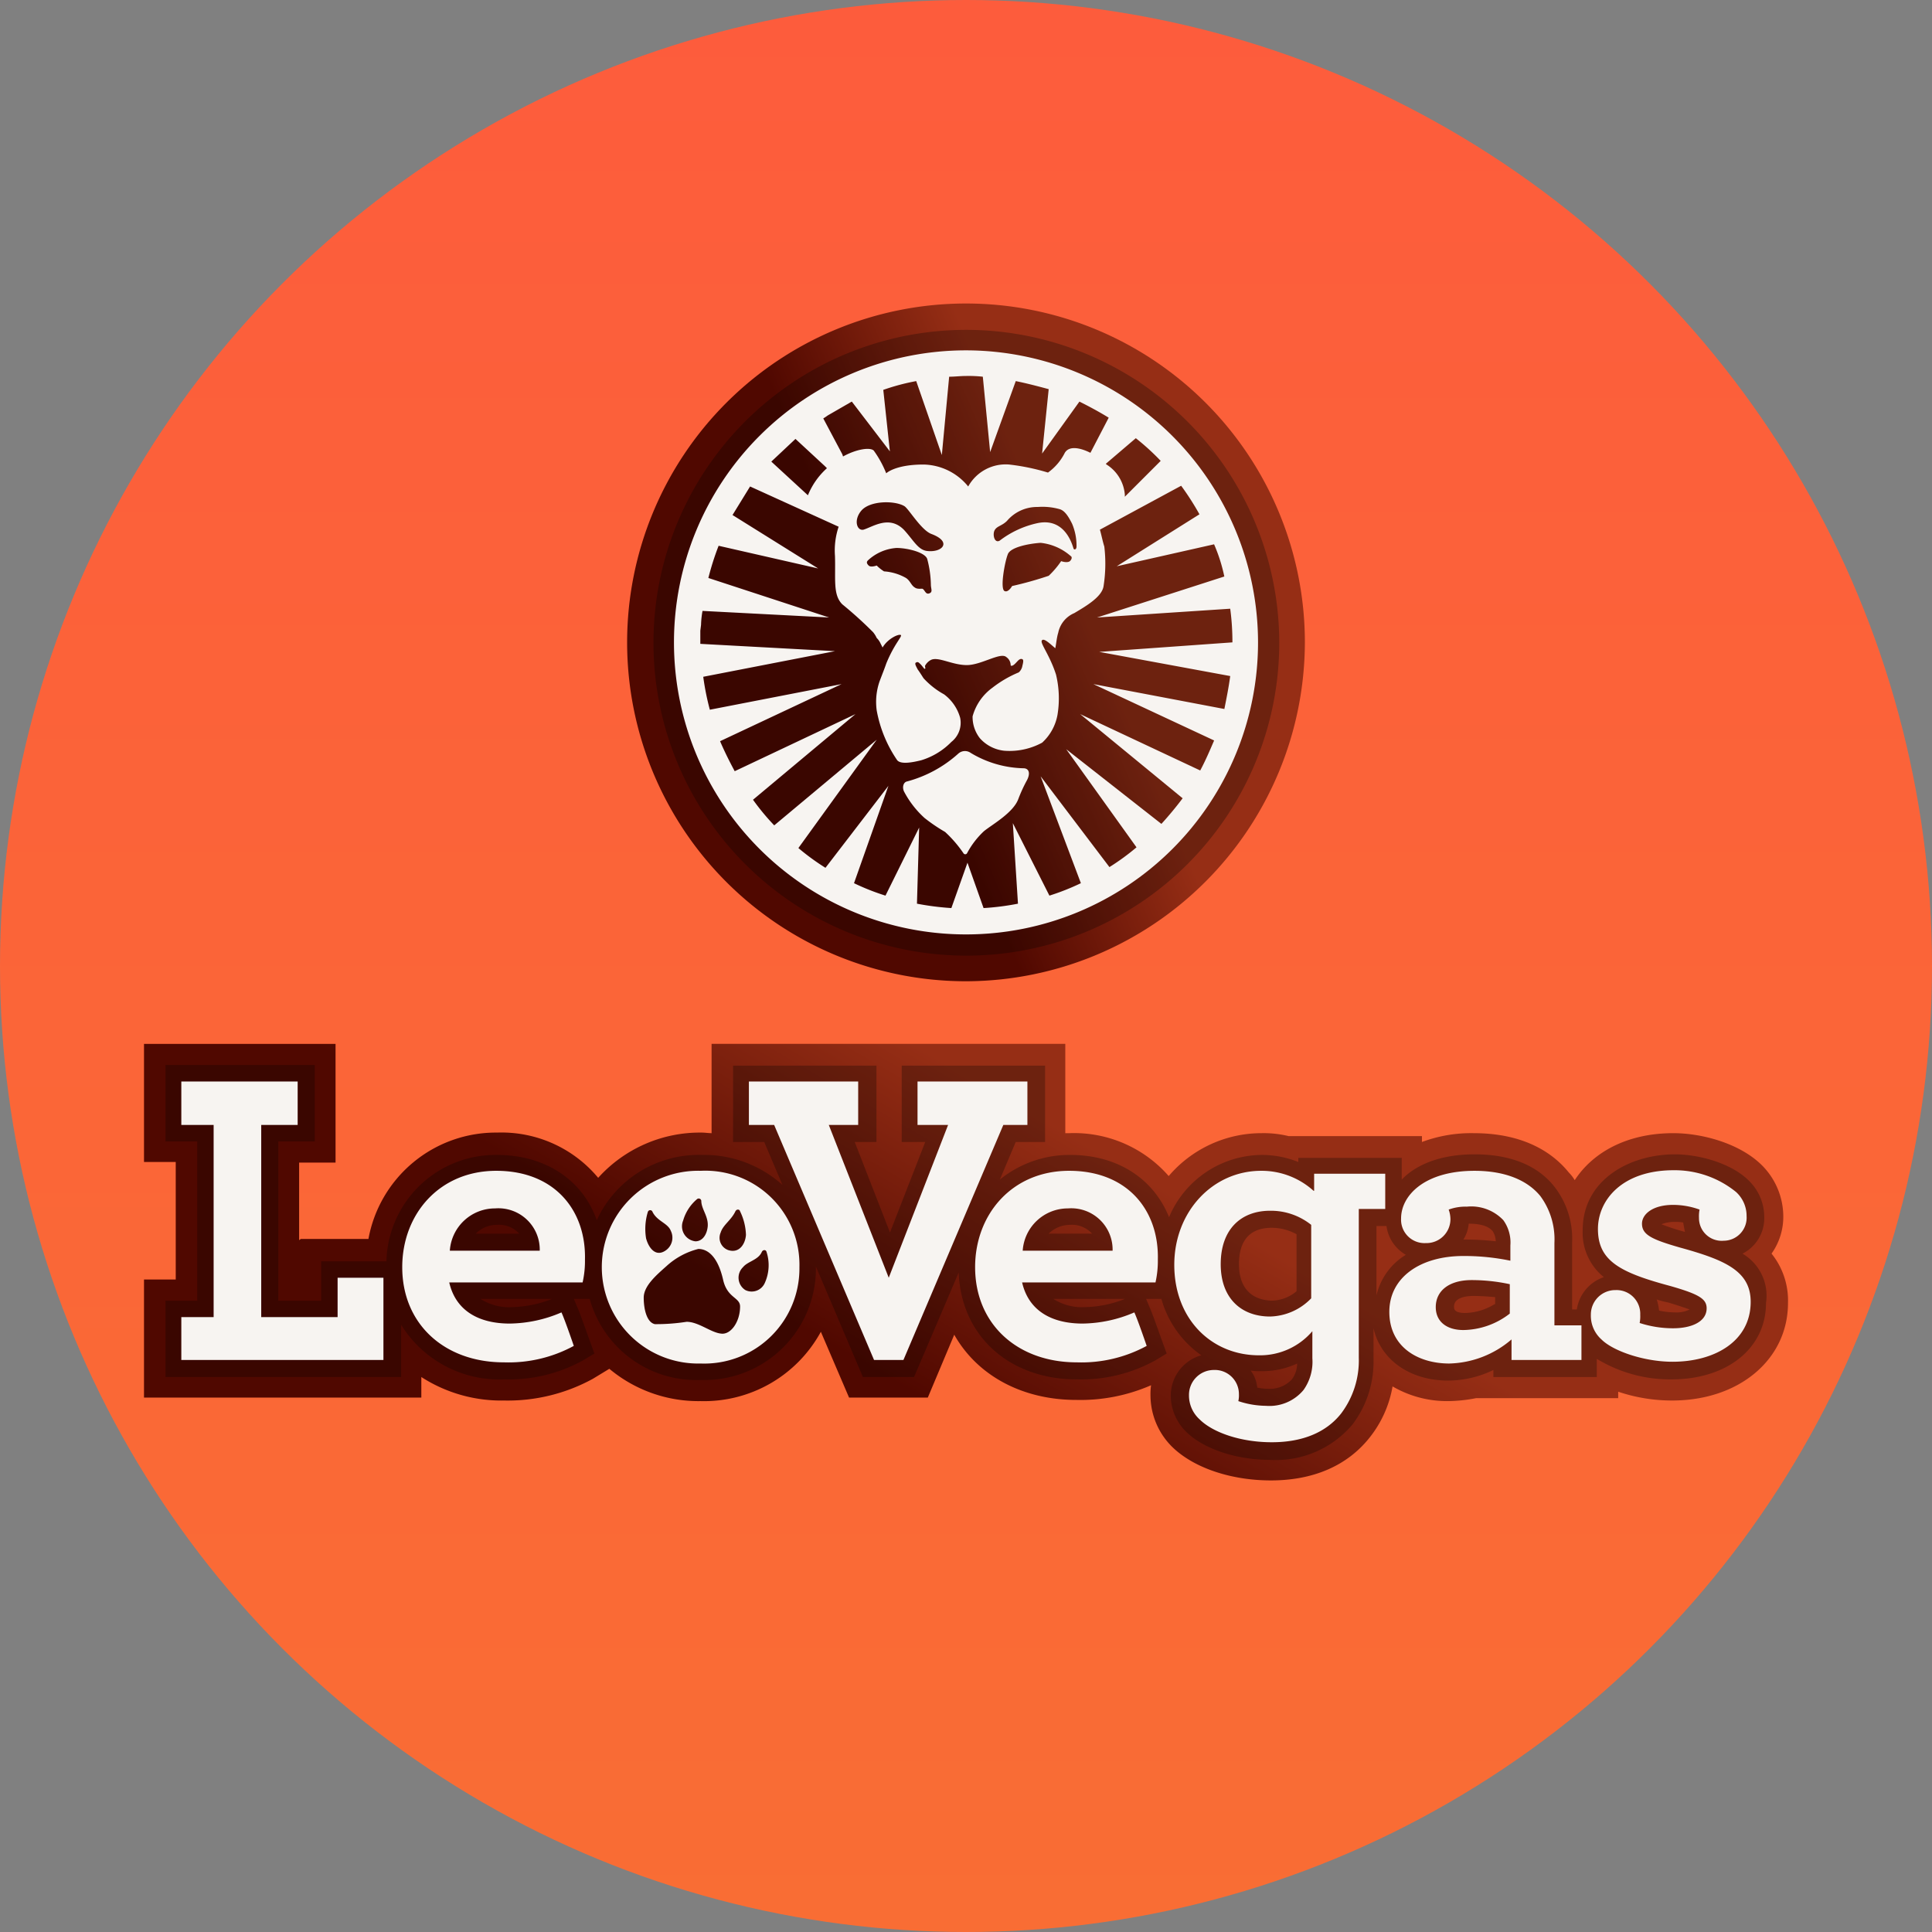
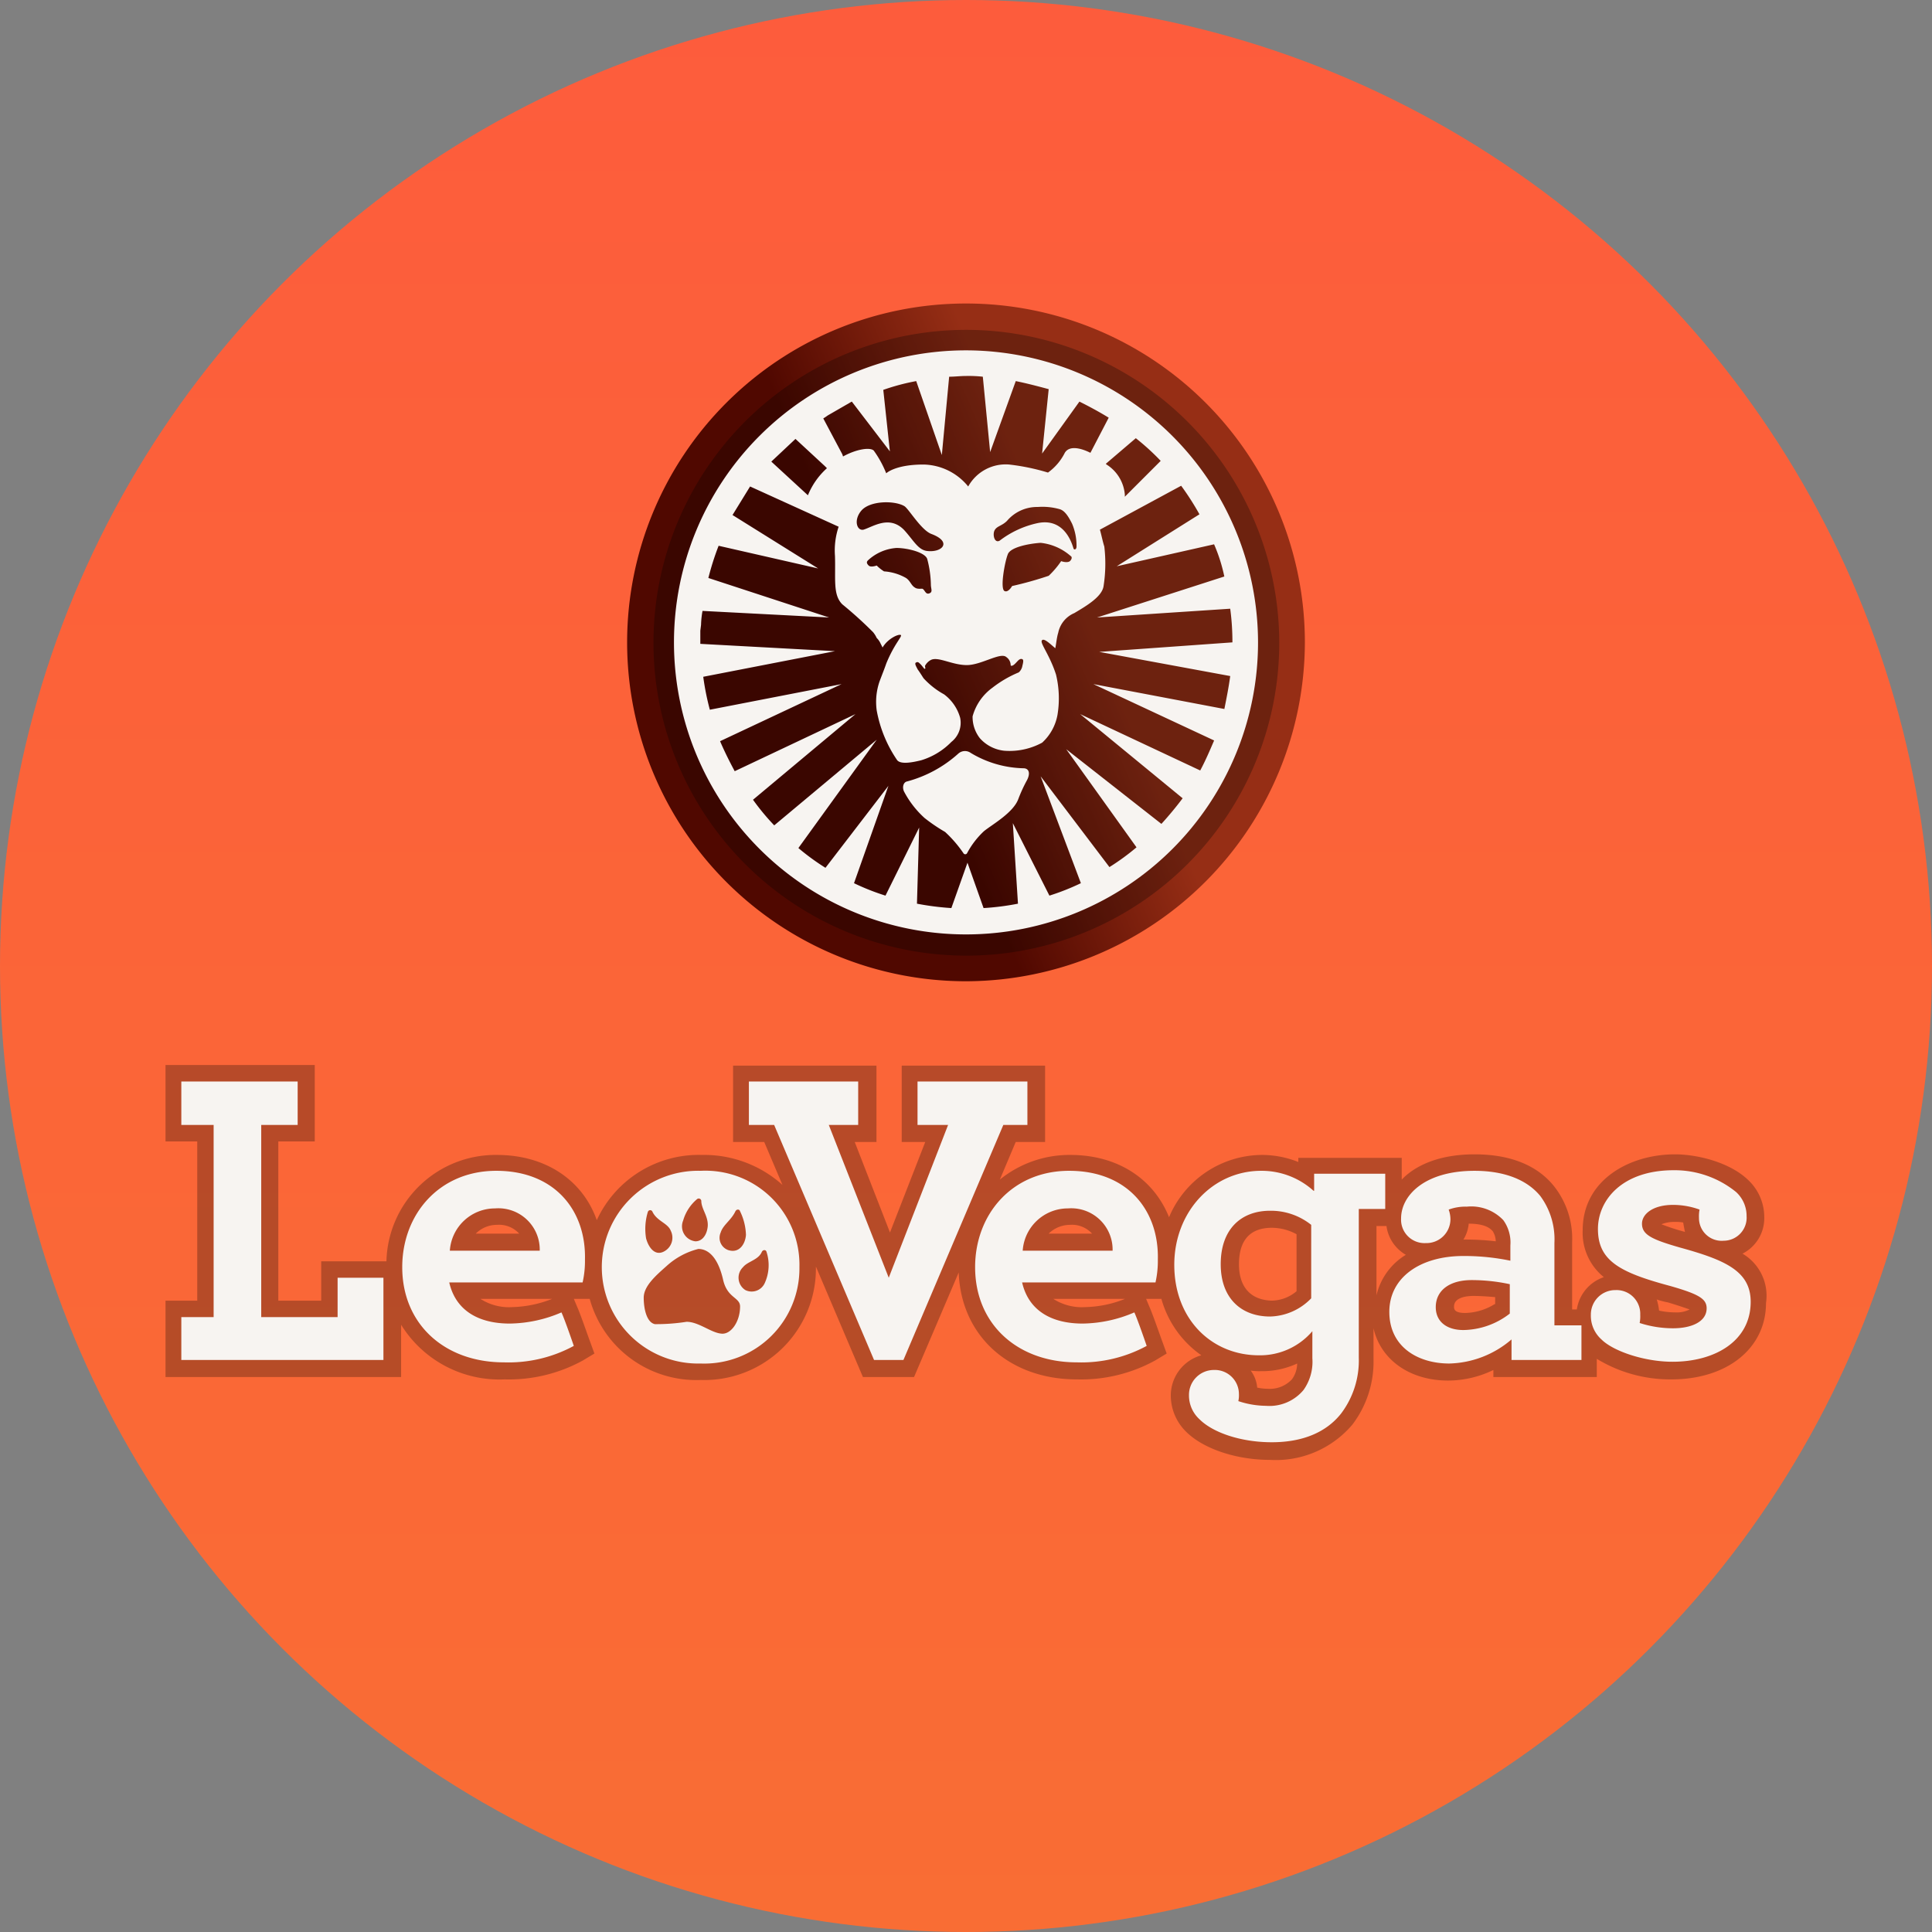
<svg xmlns="http://www.w3.org/2000/svg" xmlns:xlink="http://www.w3.org/1999/xlink" width="175" height="175" viewBox="0 0 175 175">
  <rect x="0" y="0" width="175" height="175" fill="#808080" stroke="none" />
  <defs>
    <style>.a{fill:url(#a);}.b{fill:url(#b);}.c{fill:url(#c);}.d{fill:#030303;isolation:isolate;opacity:0.27;}.e{fill:#f7f4f1;}</style>
    <linearGradient id="a" x1="87.5" y1="175" x2="87.5" gradientUnits="userSpaceOnUse">
      <stop offset="0" stop-color="#f96d34" />
      <stop offset="1" stop-color="#fd5c3c" />
    </linearGradient>
    <linearGradient id="b" x1="-3229.587" y1="-2153.481" x2="-3229.466" y2="-2153.532" gradientTransform="translate(1222784.183 199742.215) scale(378.6 92.7)" gradientUnits="userSpaceOnUse">
      <stop offset="0" stop-color="#500800" />
      <stop offset="1" stop-color="#962e15" />
    </linearGradient>
    <linearGradient id="c" x1="80.883" y1="61" x2="97.549" y2="53.904" gradientTransform="matrix(1, 0, 0, 1, 0, 0)" xlink:href="#b" />
  </defs>
  <circle class="a" cx="87.5" cy="87.5" r="87.5" />
-   <path class="b" d="M27.094,112.331v-7.025h3.3V94.555H13.044v10.697h2.874v10.644H13.044v10.697h25.12v-1.863a13.366,13.366,0,0,0,7.504,2.129,16.047,16.047,0,0,0,8.036-1.969l1.49-.905a12.582,12.582,0,0,0,8.249,2.927,12.049,12.049,0,0,0,10.91-6.28l2.555,5.961h7.132l2.395-5.695c2.076,3.672,6.12,5.907,11.07,5.907a15.964,15.964,0,0,0,6.759-1.331,5.776,5.776,0,0,0-.053.958,6.586,6.586,0,0,0,1.916,4.577c1.916,1.916,5.322,3.087,8.994,3.087,3.832,0,6.919-1.331,8.941-3.885a10.208,10.208,0,0,0,2.076-4.63,9.803,9.803,0,0,0,5.056,1.331,13.802,13.802,0,0,0,2.501-.266h12.88v-.586a15.226,15.226,0,0,0,4.896.798c6.067,0,10.485-3.725,10.485-8.835a6.771,6.771,0,0,0-1.49-4.471,5.757,5.757,0,0,0,1.064-3.406,6.586,6.586,0,0,0-1.916-4.577c-2.022-2.022-5.482-2.927-8.036-2.927-4.311,0-7.344,1.81-8.941,4.258a3.415,3.415,0,0,0-.532-.692c-1.331-1.65-3.885-3.566-8.622-3.566a12.783,12.783,0,0,0-4.683.798v-.532H116.718a9.59,9.59,0,0,0-2.448-.266,11.049,11.049,0,0,0-8.409,3.885,11.382,11.382,0,0,0-8.994-3.885h-.373v-8.09H64.455v8.09c-.319,0-.586-.053-.905-.053a12.405,12.405,0,0,0-9.367,4.098,11.389,11.389,0,0,0-9.154-4.098,11.736,11.736,0,0,0-11.655,9.633h-6.12Z" />
  <path class="c" d="M87.5,88.882a30.695,30.695,0,1,1,30.695-30.695A30.77,30.77,0,0,1,87.5,88.882Z" />
  <path class="d" d="M87.434,29.878a28.342,28.342,0,1,0,28.441,28.308A28.379,28.379,0,0,0,87.434,29.878Z" />
  <path class="e" d="M87.928,68.198a.901.901,0,0,0-1.127.066,11.274,11.274,0,0,1-4.641,2.519c-.332.066-.464.53-.265.928a8.642,8.642,0,0,0,1.856,2.387,15.435,15.435,0,0,0,1.856,1.26A11.105,11.105,0,0,1,87.266,77.28a.188.188,0,0,0,.332,0,7.599,7.599,0,0,1,1.525-1.989c.729-.597,2.652-1.657,3.116-2.917a13.661,13.661,0,0,1,.795-1.724c.332-.663.133-1.061-.332-1.061A9.638,9.638,0,0,1,87.928,68.198Z" />
  <path class="e" d="M87.5,31.735a26.452,26.452,0,1,0,26.452,26.452A26.483,26.483,0,0,0,87.5,31.735Zm17.635,10.011-3.248,3.248V44.795a3.564,3.564,0,0,0-1.657-2.718l-.066-.066,2.718-2.32A21.767,21.767,0,0,1,105.135,41.745ZM74.97,37.635l1.724-.994c.133-.066.332-.199.464-.265l3.447,4.508-.597-5.569a19.612,19.612,0,0,1,2.983-.795l2.32,6.696.663-7.094c.53,0,.995-.066,1.525-.066a11.736,11.736,0,0,1,1.525.066l.663,6.829,2.32-6.431c.995.199,1.989.464,2.983.729l-.597,5.834,3.381-4.707c.928.464,1.79.928,2.652,1.458L98.77,41.016c-.928-.464-1.923-.663-2.32,0a4.9,4.9,0,0,1-1.525,1.79,19.75,19.75,0,0,0-3.514-.729,3.881,3.881,0,0,0-3.712,1.989,5.334,5.334,0,0,0-4.044-1.989c-2.586,0-3.381.795-3.381.795a9.598,9.598,0,0,0-1.127-2.055c-.331-.332-1.591-.133-2.784.53l-.066-.199L74.572,37.9A4.061,4.061,0,0,0,74.97,37.635Zm19.027,9.746A8.629,8.629,0,0,0,90.55,48.972c-.464.265-.663-.53-.464-.928s.663-.398,1.127-.862a3.574,3.574,0,0,1,2.784-1.26,5.734,5.734,0,0,1,1.989.199c.464.133.795.663,1.127,1.326a5.093,5.093,0,0,1,.398,2.055c0,.265-.199.332-.265.199S96.582,46.85,93.997,47.381Zm2.917,3.447c-.265.199-.795,0-.795,0a7.978,7.978,0,0,1-1.127,1.326,32.772,32.772,0,0,1-3.315.928s-.332.597-.663.464c-.464-.133,0-2.652.265-3.315.199-.663,1.923-.994,2.983-1.061A4.902,4.902,0,0,1,96.98,50.364C97.113,50.43,97.113,50.629,96.914,50.828ZM83.92,49.9c-.796-.133-1.193-.994-2.055-1.923-1.326-1.326-2.784-.265-3.646,0-.597.133-.928-.862-.199-1.724.796-.928,3.05-.928,3.912-.398.398.265,1.525,2.188,2.453,2.519C86.306,49.104,85.312,50.099,83.92,49.9Zm.265,3.845c-.332.133-.398-.265-.597-.398-.066-.066-.464.066-.729-.133-.332-.199-.398-.597-.795-.862a4.648,4.648,0,0,0-1.989-.597,3.627,3.627,0,0,1-.663-.53s-.53.199-.729,0-.199-.331-.066-.464a4.225,4.225,0,0,1,2.586-1.127c.995,0,2.586.398,2.784.995a9.661,9.661,0,0,1,.331,2.32C84.318,53.347,84.516,53.612,84.185,53.745ZM72.053,39.757l2.652,2.453.199.199a6.677,6.677,0,0,0-1.724,2.453l-3.315-3.05Zm39.38,21.48c-.133.994-.332,1.989-.53,2.983l-11.867-2.254,10.939,5.105c-.398.928-.796,1.856-1.26,2.718L97.842,64.684l9.281,7.624c-.597.796-1.26,1.591-1.923,2.32l-8.619-6.762,6.364,8.884a21.052,21.052,0,0,1-2.453,1.79l-6.232-8.221,3.646,9.679a21.237,21.237,0,0,1-2.851,1.127L91.743,74.562l.464,7.293a23.528,23.528,0,0,1-3.116.398l-1.458-4.11-1.459,4.11a25.032,25.032,0,0,1-3.116-.398l.199-6.895-3.05,6.166a21.237,21.237,0,0,1-2.851-1.127l3.116-8.817L74.771,78.606a21.052,21.052,0,0,1-2.453-1.79l7.094-9.812L70.13,74.761a20.988,20.988,0,0,1-1.923-2.32l9.281-7.757L66.55,69.855c-.464-.862-.928-1.79-1.326-2.718L76.23,61.966l-11.933,2.32A23.753,23.753,0,0,1,63.7,61.303l11.933-2.32-12.198-.663V57.126l.066-.53a8.123,8.123,0,0,1,.133-1.26l11.469.597-10.939-3.58a24.741,24.741,0,0,1,.928-2.917l9.016,2.055-7.757-4.84,1.591-2.586,8.022,3.646a6.709,6.709,0,0,0-.332,2.652c.066,2.122-.199,3.514.663,4.375A36.439,36.439,0,0,1,79.08,57.259a2.326,2.326,0,0,1,.332.53,1.532,1.532,0,0,1,.332.464l.199.398c.464-.795,1.458-1.26,1.657-1.127.133.133-.597.795-1.326,2.586-.133.398-.398,1.061-.597,1.591a5.665,5.665,0,0,0-.265,2.652,11.634,11.634,0,0,0,1.856,4.508c.332.398,1.392.199,2.188,0a6.422,6.422,0,0,0,2.718-1.657,2.208,2.208,0,0,0,.796-2.188,3.982,3.982,0,0,0-1.458-2.122,7.246,7.246,0,0,1-1.856-1.458c-.133-.199-.332-.53-.53-.796-.133-.265-.265-.464-.199-.597.199-.133.265-.066.464.133s.332.464.398.398,0-.066,0-.265a1.289,1.289,0,0,1,.53-.53c.663-.332,1.923.464,3.249.464s3.05-1.193,3.58-.729a.905.905,0,0,1,.398.729.065.065,0,0,0,.066.066c.199,0,.398-.265.597-.464.133-.133.265-.199.398-.133s.066.331,0,.597a1.011,1.011,0,0,1-.332.597,10.253,10.253,0,0,0-2.387,1.392,4.752,4.752,0,0,0-1.79,2.586,3.109,3.109,0,0,0,.663,1.989,3.431,3.431,0,0,0,2.188,1.127,6.187,6.187,0,0,0,3.447-.729A4.488,4.488,0,0,0,95.787,64.75a9.177,9.177,0,0,0-.133-3.646c-.597-1.856-1.525-2.917-1.26-3.116.199-.199.795.398,1.193.729.066-.265.133-.994.265-1.392a2.463,2.463,0,0,1,1.458-1.79c.994-.597,2.519-1.458,2.652-2.453a13.141,13.141,0,0,0,.066-3.58c-.133-.398-.265-1.061-.398-1.525l7.359-3.978a24.726,24.726,0,0,1,1.657,2.586l-7.492,4.707,8.817-1.989a14.939,14.939,0,0,1,.928,2.917L99.367,55.933l12.066-.796a22.549,22.549,0,0,1,.199,2.983v.066l-12.066.862Z" />
  <path class="d" d="M157.837,113.555a3.611,3.611,0,0,0,1.969-3.353,4.606,4.606,0,0,0-1.384-3.247c-1.65-1.65-4.63-2.395-6.706-2.395-4.151,0-8.356,2.342-8.356,6.865a5.157,5.157,0,0,0,1.916,4.258,3.66,3.66,0,0,0-2.448,2.927h-.426v-6.067a7.646,7.646,0,0,0-1.65-5.109c-1.064-1.33-3.14-2.874-7.185-2.874-3.14,0-5.322.958-6.599,2.288V104.88h-9.367v.373a8.883,8.883,0,0,0-3.3-.639,9.181,9.181,0,0,0-8.409,5.641c-1.384-3.459-4.63-5.641-8.941-5.641a10.006,10.006,0,0,0-6.386,2.235l1.437-3.406h2.661V96.524H81.678v6.919h2.129l-3.193,8.196-3.193-8.196h1.969V96.524H66.403v6.919h2.821l1.65,3.885a10.61,10.61,0,0,0-7.291-2.714,10.165,10.165,0,0,0-9.527,5.907c-1.277-3.619-4.63-5.907-9.048-5.907a9.881,9.881,0,0,0-10.005,9.633H29.095v3.566H25.21V103.39h3.3V96.471H14.992V103.39h2.874v14.423h-2.874v6.919H36.333v-4.737a10.472,10.472,0,0,0,9.367,4.95,13.936,13.936,0,0,0,7.078-1.703l1.064-.639-.426-1.171c-.106-.266-.852-2.448-1.171-3.14l-.266-.639h1.437a10.017,10.017,0,0,0,10.059,7.345,10.106,10.106,0,0,0,10.431-10.218v-.053l4.258,10.005h4.63l4.045-9.473c.213,5.748,4.577,9.686,10.697,9.686a13.936,13.936,0,0,0,7.078-1.703l1.064-.639-.426-1.171c-.106-.266-.852-2.448-1.171-3.14l-.266-.639h1.384a9.26,9.26,0,0,0,3.619,5.109,3.784,3.784,0,0,0-2.768,3.672,4.606,4.606,0,0,0,1.384,3.247c1.543,1.543,4.524,2.555,7.611,2.555a9.083,9.083,0,0,0,7.451-3.193,9.411,9.411,0,0,0,1.916-5.961v-2.768c.639,2.821,3.247,4.737,6.759,4.737a9.429,9.429,0,0,0,4.098-.958v.639h9.367v-1.65a12.775,12.775,0,0,0,6.759,1.863c5.056,0,8.569-2.821,8.569-6.919a4.42,4.42,0,0,0-2.129-4.471ZM45.008,110.947a2.459,2.459,0,0,1,2.022.798H43.093a2.683,2.683,0,0,1,1.916-.798Zm1.384,7.451a4.783,4.783,0,0,1-2.874-.745h6.493A10.47,10.47,0,0,1,46.392,118.398Zm50.507-7.451a2.459,2.459,0,0,1,2.022.798H94.983A2.768,2.768,0,0,1,96.899,110.947Zm1.384,7.451a4.782,4.782,0,0,1-2.874-.745h6.493A10.232,10.232,0,0,1,98.282,118.398Zm13.944-3.885c0-2.182,1.011-3.3,2.98-3.3a4.668,4.668,0,0,1,2.235.585v5.162a3.575,3.575,0,0,1-2.235.852C113.291,117.759,112.226,116.588,112.226,114.513Zm4.79,10.431a2.732,2.732,0,0,1-2.182.852,4.775,4.775,0,0,1-.958-.106,3.029,3.029,0,0,0-.585-1.543,5.165,5.165,0,0,0,.905.053,7.571,7.571,0,0,0,3.3-.692,2.486,2.486,0,0,1-.479,1.437Zm7.664-7.611v-6.28h.905a3.561,3.561,0,0,0,1.756,2.608A5.826,5.826,0,0,0,124.68,117.333Zm10.697.798a5.28,5.28,0,0,1-2.661.798c-1.011,0-1.011-.372-1.011-.585,0-.798,1.064-.958,1.756-.958.639,0,1.331.053,1.969.106v.639Zm-2.661-5.854h-.16a3.287,3.287,0,0,0,.479-1.437c1.384,0,1.916.372,2.182.692a1.792,1.792,0,0,1,.266.905A24.112,24.112,0,0,0,132.716,112.277Zm18.947-1.597a4.03,4.03,0,0,1,.798.053c.053.319.106.585.16.852a20.161,20.161,0,0,1-2.129-.692A3.055,3.055,0,0,1,151.663,110.681Zm.106,8.196a7.09,7.09,0,0,1-1.49-.16,5.648,5.648,0,0,0-.213-1.011,7.083,7.083,0,0,0,1.011.266c1.064.319,1.65.532,1.969.639a2.54,2.54,0,0,1-1.277.266Z" />
  <path class="e" d="M92.636,113.289a4.1,4.1,0,0,1,4.098-3.832,3.746,3.746,0,0,1,4.045,3.832Zm4.205-7.238c-5.162,0-8.515,3.938-8.515,8.728,0,5.162,3.832,8.622,9.207,8.622a12.395,12.395,0,0,0,6.333-1.49s-.798-2.342-1.118-3.034a12.158,12.158,0,0,1-4.683,1.011c-2.821,0-4.896-1.171-5.482-3.725h12.081a8.861,8.861,0,0,0,.213-2.076c.106-4.417-2.714-8.036-8.036-8.036Zm-33.37,0a8.731,8.731,0,1,0,0,17.456,8.617,8.617,0,0,0,8.941-8.728A8.524,8.524,0,0,0,63.471,106.051Zm-1.597,4.524a3.969,3.969,0,0,1,1.277-1.969.235.235,0,0,1,.372.16c0,.745.639,1.384.585,2.288-.053.692-.426,1.384-1.118,1.384a1.366,1.366,0,0,1-1.118-1.863Zm-3.193-.798a.222.222,0,0,1,.426,0c.426.852,1.384,1.011,1.65,1.703a1.404,1.404,0,0,1-.585,1.863c-.852.479-1.437-.372-1.65-1.171A5.281,5.281,0,0,1,58.681,109.776ZM65.28,120.793c-.905-.106-2.022-1.065-3.087-1.065a17.845,17.845,0,0,1-2.874.213c-.745-.16-1.011-1.384-1.011-2.395,0-1.064,1.118-2.022,2.076-2.874a6.668,6.668,0,0,1,2.874-1.543c.852,0,1.756.692,2.235,2.767.372,1.703,1.543,1.597,1.543,2.448,0,1.384-.852,2.608-1.756,2.448Zm.692-7.557a1.18,1.18,0,0,1-.692-1.597c.213-.692.958-1.118,1.331-1.916.106-.213.373-.213.426,0a5.236,5.236,0,0,1,.532,2.129C67.516,112.65,66.983,113.555,65.972,113.235Zm3.3,2.98a1.296,1.296,0,0,1-1.756.639,1.326,1.326,0,0,1-.213-2.076c.426-.532,1.384-.639,1.703-1.384.106-.213.372-.213.426,0A3.889,3.889,0,0,1,69.272,116.216ZM30.58,119.303H23.662V101.899h3.3V97.961H16.424v3.938h2.927v17.403H16.424v3.885H34.731v-7.451H30.58Zm14.37-13.252c-5.162,0-8.515,3.938-8.515,8.728,0,5.162,3.832,8.622,9.207,8.622a12.396,12.396,0,0,0,6.333-1.49s-.798-2.342-1.118-3.034a12.158,12.158,0,0,1-4.683,1.011c-2.821,0-4.896-1.171-5.482-3.725H52.773a8.861,8.861,0,0,0,.213-2.076C53.093,109.67,50.272,106.051,44.95,106.051Zm-4.204,7.238a4.1,4.1,0,0,1,4.098-3.832,3.746,3.746,0,0,1,4.045,3.832Zm78.288-5.428H118.98a7.01,7.01,0,0,0-4.737-1.81c-4.417,0-7.877,3.725-7.877,8.515,0,4.95,3.406,8.196,7.664,8.196a6.224,6.224,0,0,0,4.843-2.182v2.448a4.408,4.408,0,0,1-.798,2.874,4.011,4.011,0,0,1-3.406,1.437,8.14,8.14,0,0,1-2.501-.426,2.386,2.386,0,0,0,.053-.639,2.184,2.184,0,0,0-2.288-2.182,2.256,2.256,0,0,0-2.235,2.288,2.918,2.918,0,0,0,.958,2.182c1.171,1.171,3.672,2.076,6.546,2.076,2.714,0,4.896-.852,6.28-2.608a7.974,7.974,0,0,0,1.597-5.056V109.51h2.395v-3.193h-6.44V107.86Zm-.266,9.739a5.346,5.346,0,0,1-3.725,1.65c-2.608,0-4.471-1.65-4.471-4.737,0-3.193,1.863-4.843,4.471-4.843a5.842,5.842,0,0,1,3.725,1.277Zm33.476-4.577c-2.608-.745-3.513-1.171-3.513-2.182,0-.852.958-1.703,2.821-1.703a7.077,7.077,0,0,1,2.395.426,3.04,3.04,0,0,0-.053.745,2.056,2.056,0,0,0,2.235,2.076,2.087,2.087,0,0,0,2.076-2.235,2.918,2.918,0,0,0-.958-2.182,8.824,8.824,0,0,0-5.641-1.969c-4.683,0-6.865,2.714-6.865,5.322,0,2.874,1.969,3.938,6.546,5.162,2.608.745,3.3,1.171,3.3,2.022,0,1.224-1.384,1.81-3.034,1.81a9.795,9.795,0,0,1-3.034-.479,3.046,3.046,0,0,0,.053-.745,2.15,2.15,0,0,0-2.235-2.235A2.215,2.215,0,0,0,144.1,119.09a2.873,2.873,0,0,0,.958,2.235c1.064,1.064,3.885,2.022,6.44,2.022,3.832,0,7.078-1.863,7.078-5.429,0-2.768-2.288-3.779-6.333-4.896Zm-11.443-.479a6.597,6.597,0,0,0-1.277-4.204c-1.171-1.437-3.193-2.288-5.961-2.288-4.524,0-6.653,2.235-6.653,4.311a2.123,2.123,0,0,0,2.235,2.235,2.171,2.171,0,0,0,2.235-2.182,2.647,2.647,0,0,0-.16-.852,4.429,4.429,0,0,1,1.65-.266,4.007,4.007,0,0,1,3.3,1.224,3.455,3.455,0,0,1,.639,2.288v1.384a20.624,20.624,0,0,0-4.258-.426c-3.938,0-6.706,1.969-6.706,5.056,0,3.193,2.608,4.683,5.428,4.683a8.961,8.961,0,0,0,5.641-2.182v1.863h6.333v-3.14h-2.448v-7.504Zm-4.045,6.44a6.989,6.989,0,0,1-4.204,1.49c-1.49,0-2.501-.745-2.501-2.076,0-1.49,1.224-2.448,3.247-2.448a16.392,16.392,0,0,1,3.459.372ZM83.109,101.899h2.768l-5.375,13.837-5.429-13.837H77.734V97.961H67.835v3.938h2.288l9.048,21.288h2.661L90.88,101.899h2.182V97.961H83.109Z" />
</svg>